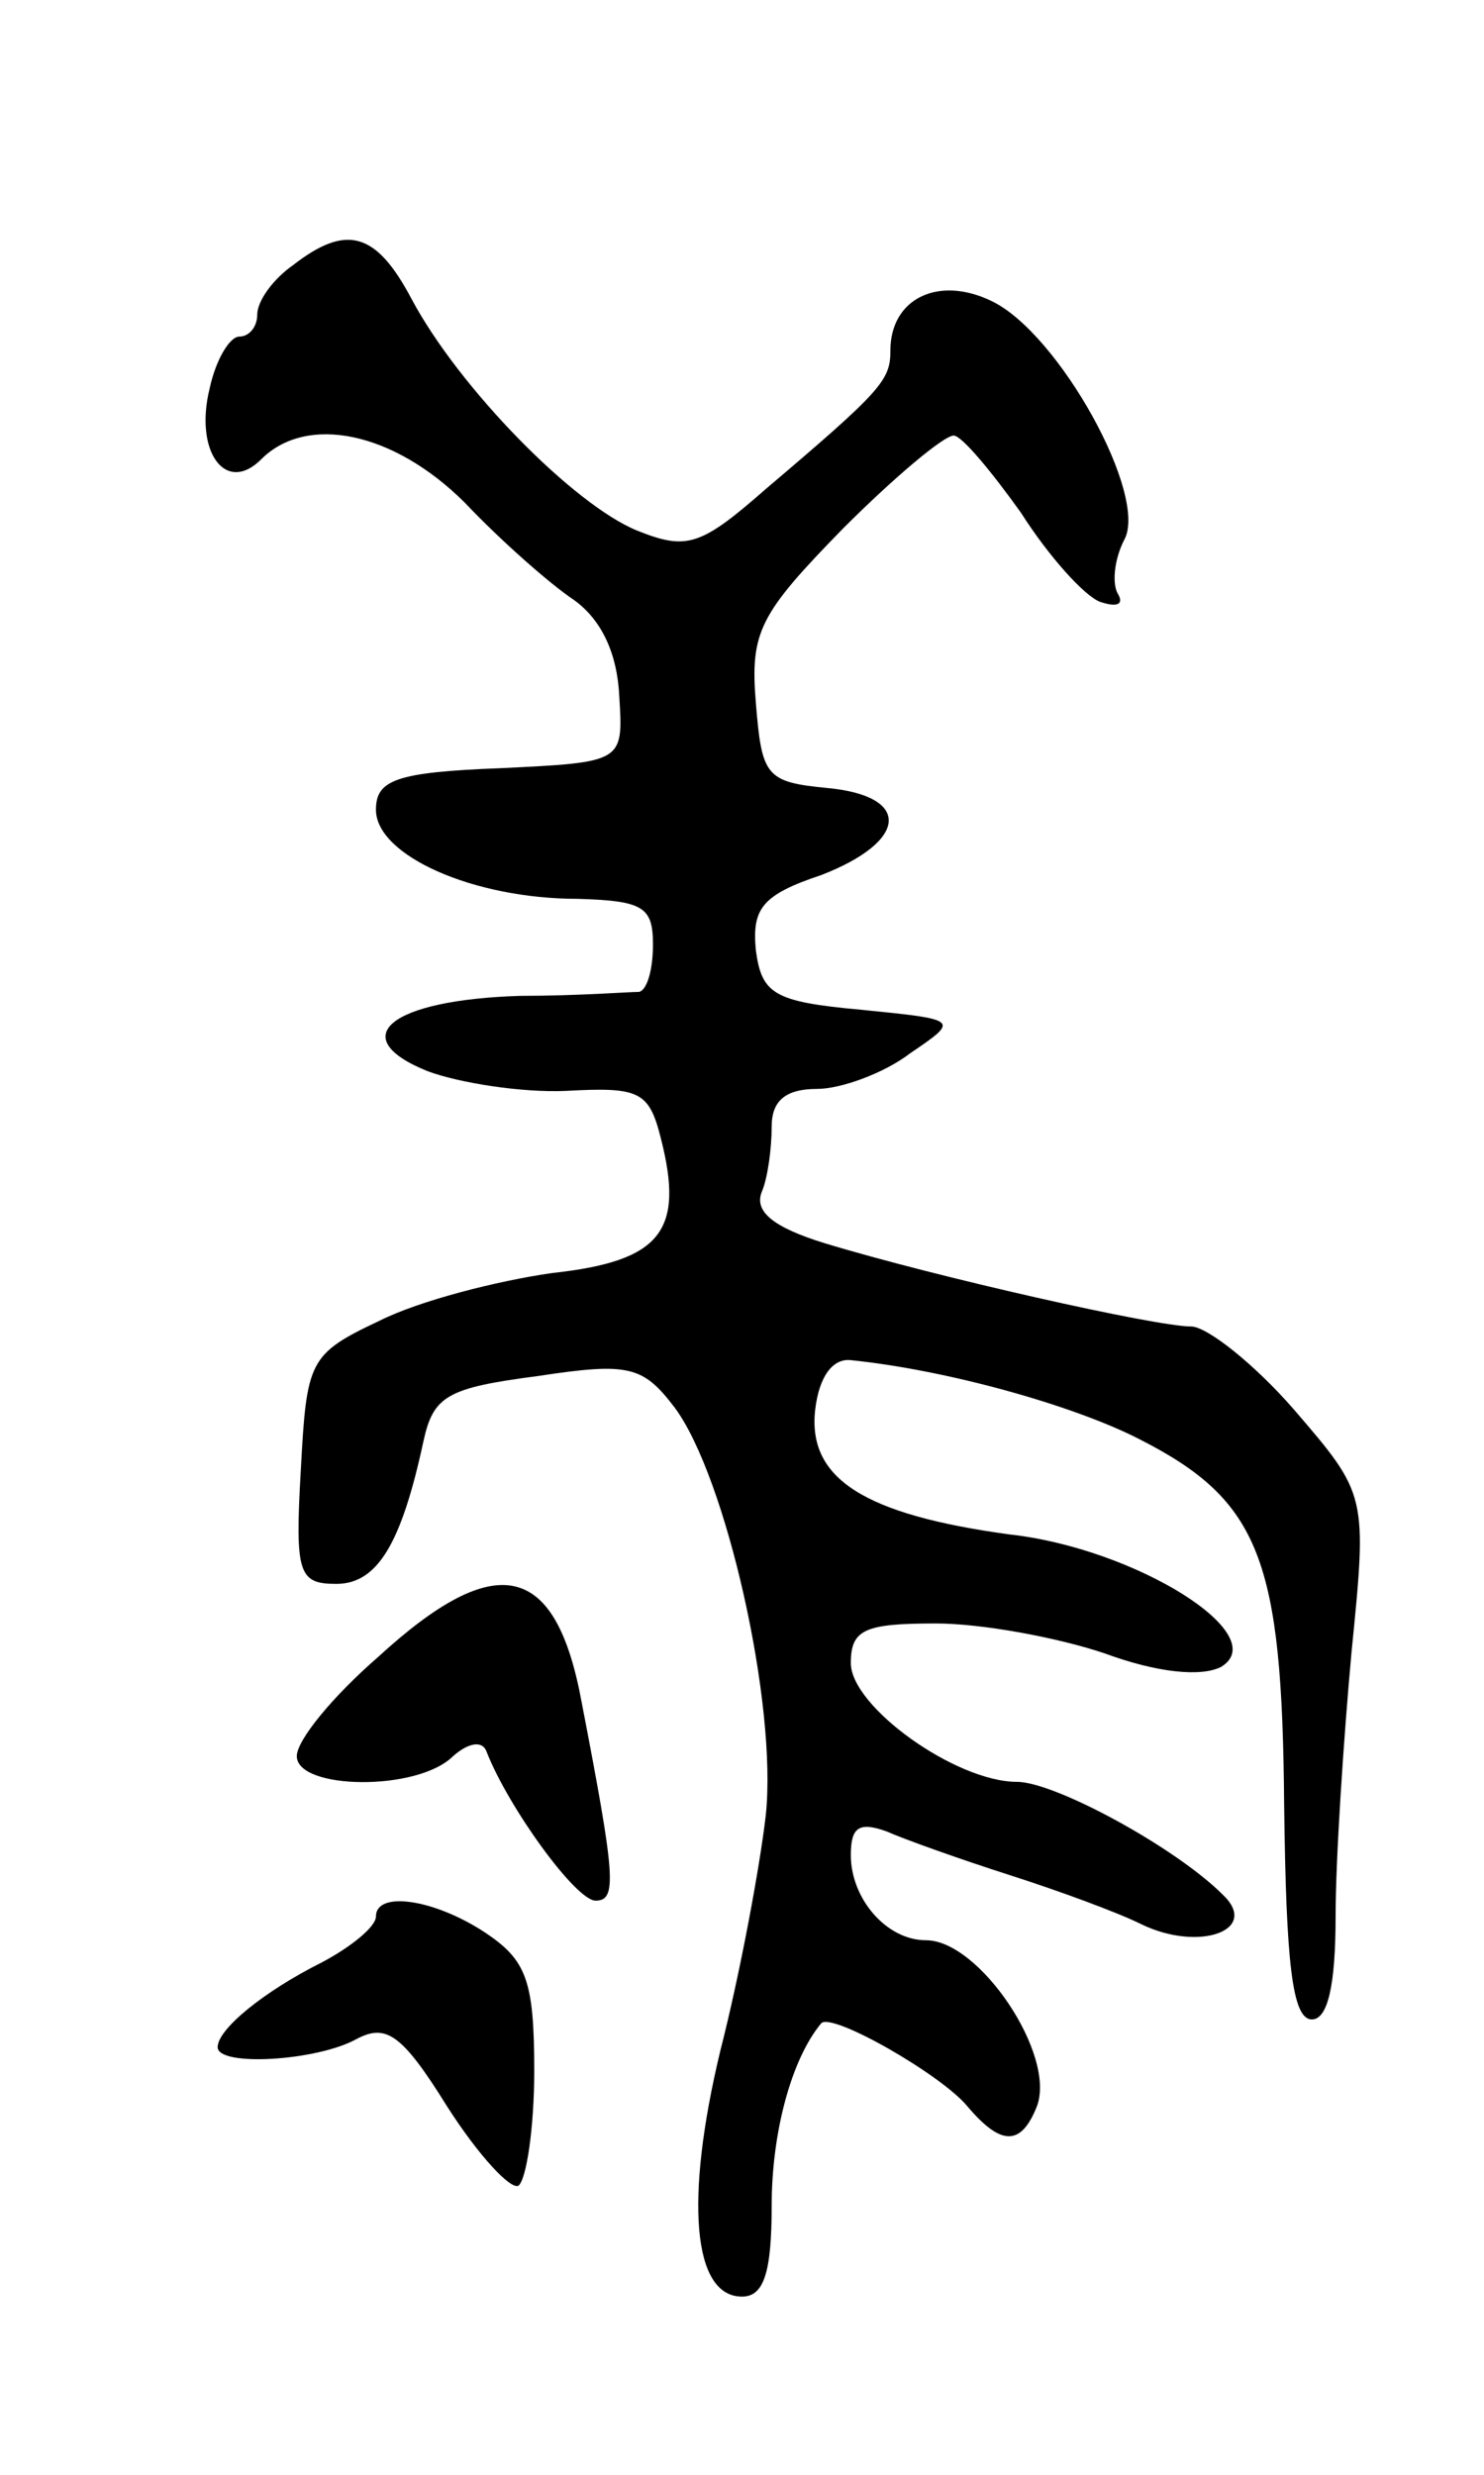
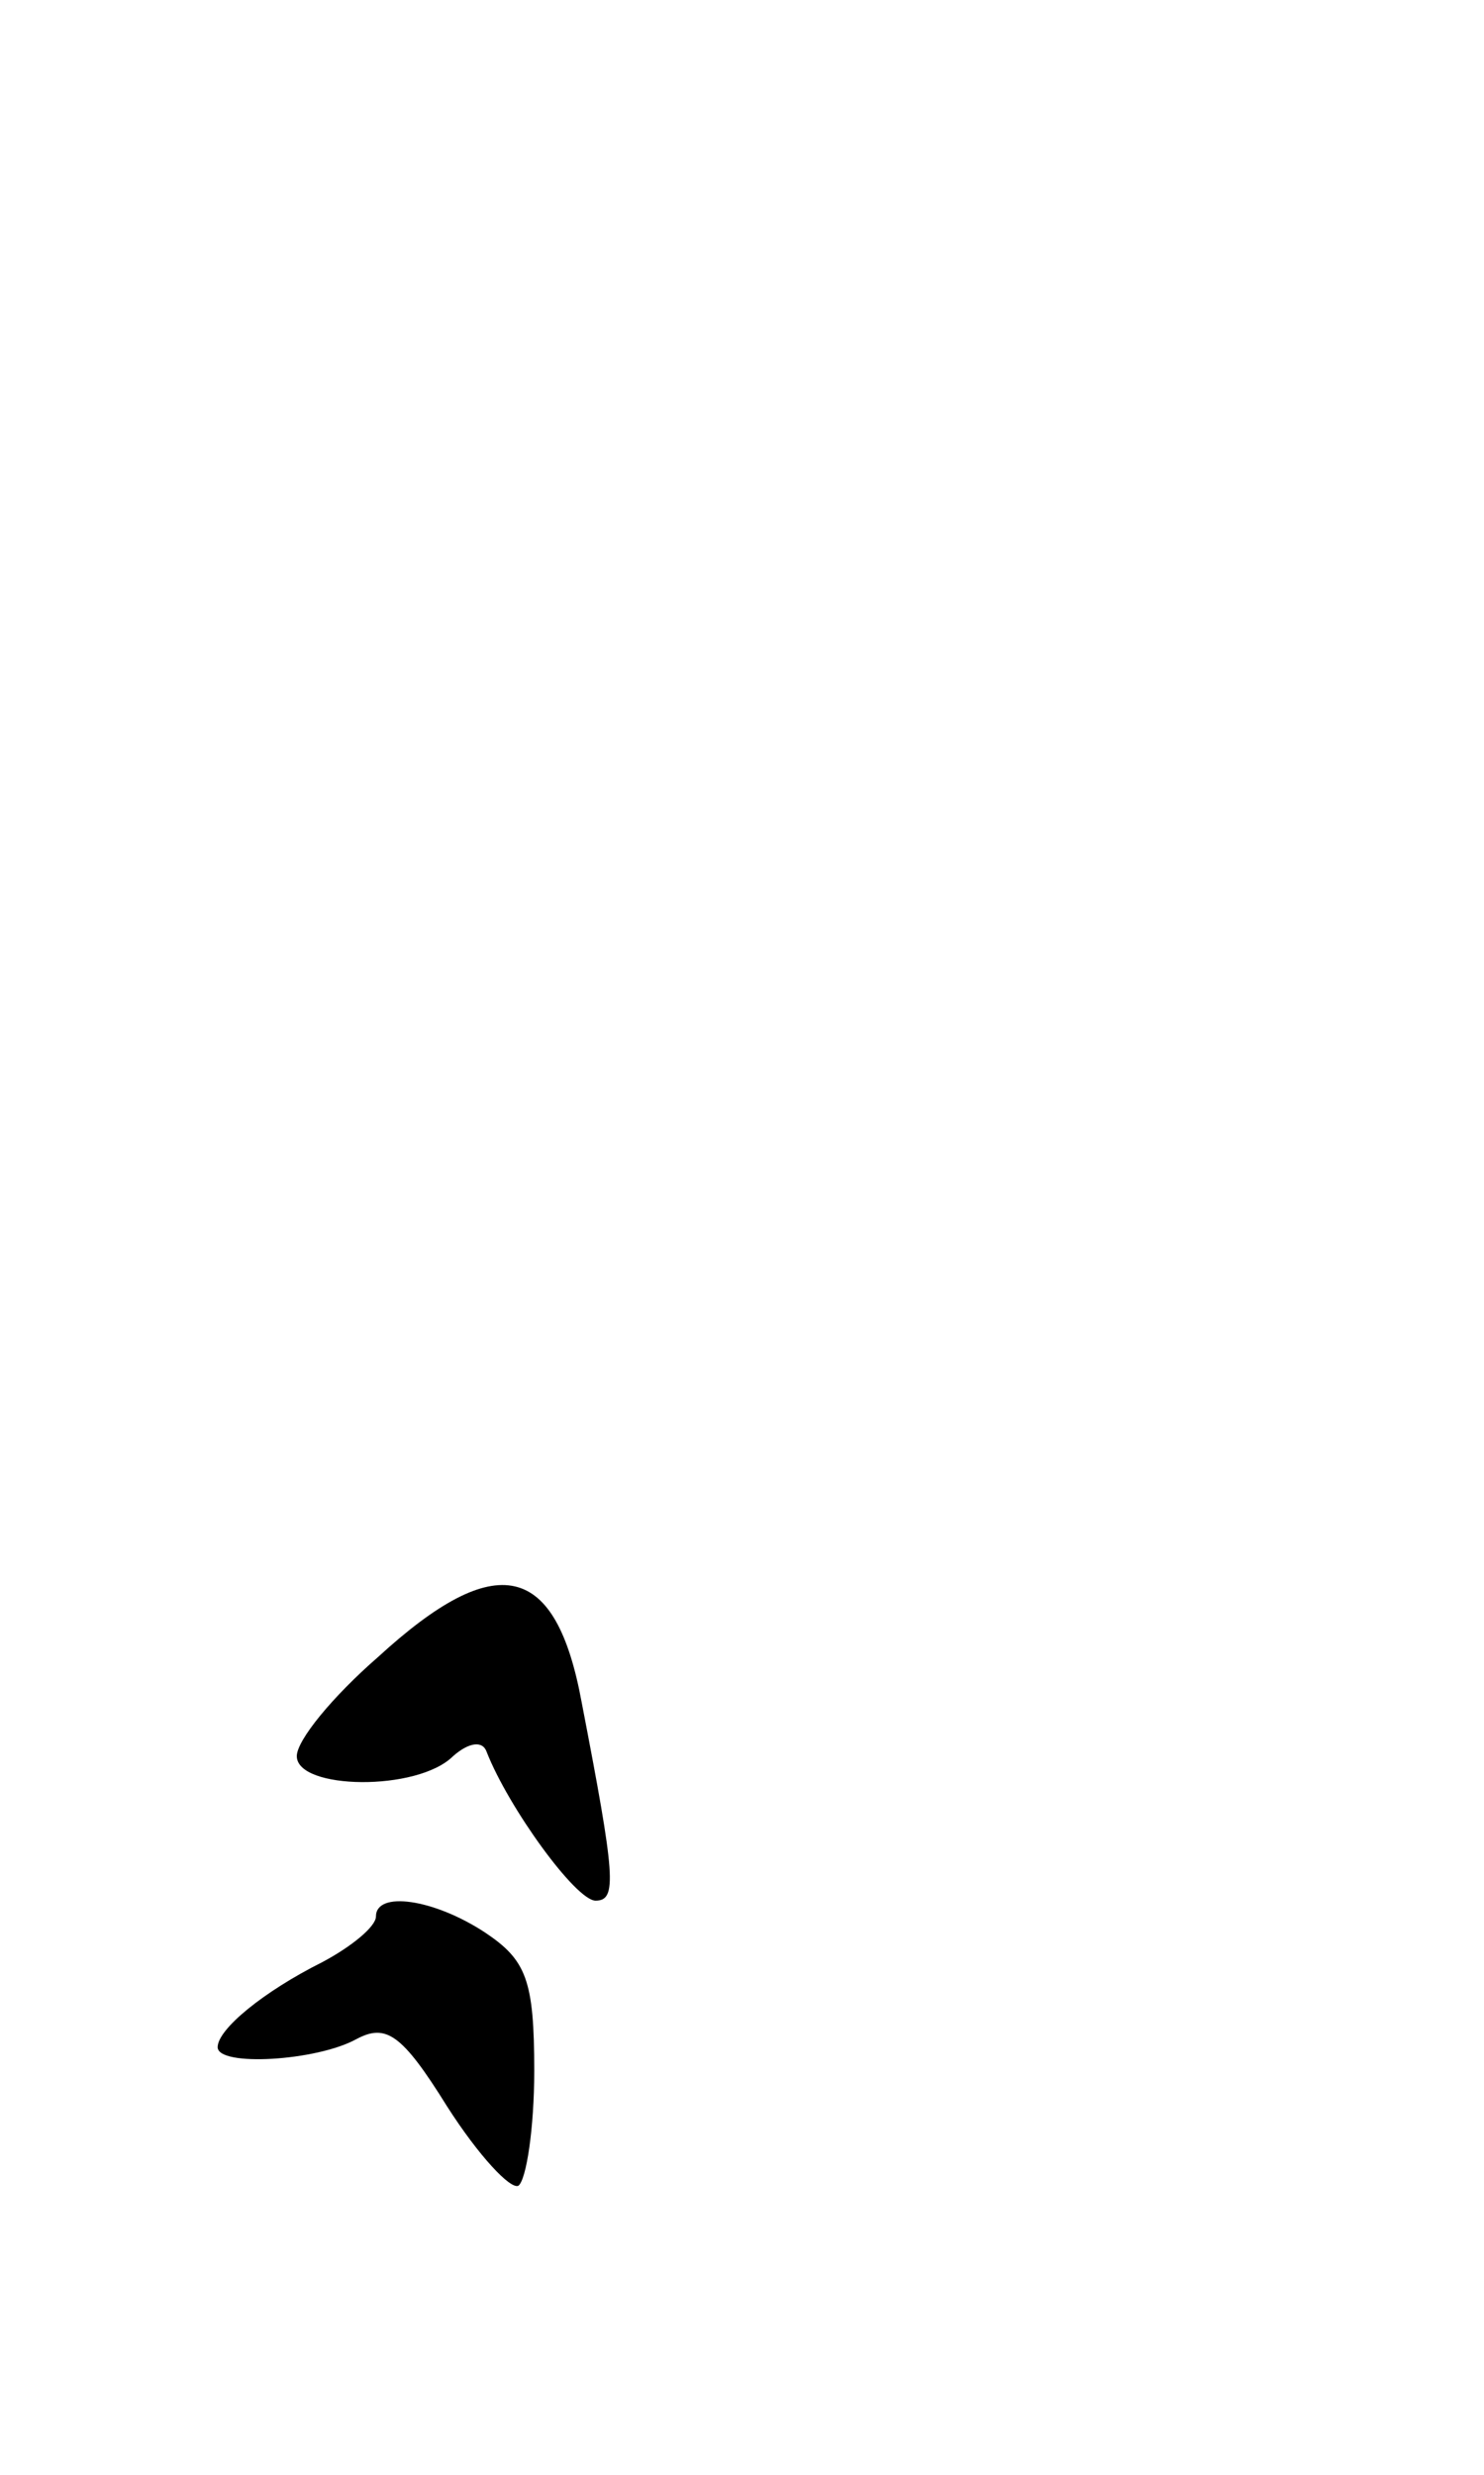
<svg xmlns="http://www.w3.org/2000/svg" version="1.0" width="75" height="125" viewBox="0 0 75 125">
  <g transform="translate(0,125) scale(0.1,-0.1)">
-     <path d="M148 1116 c-10 -7 -18 -18 -18 -25 0 -6 -4 -11 -9 -11 -5 0 -12 -12 -15 -26 -8 -32 8 -54 26 -36 23 23 67 14 103 -22 18 -19 43 -41 55 -49 14 -10 22 -27 23 -49 2 -33 2 -33 -60 -36 -53 -2 -63 -6 -63 -21 0 -23 49 -45 102 -45 33 -1 38 -4 38 -23 0 -13 -3 -23 -7 -24 -5 0 -31 -2 -60 -2 -66 -2 -89 -21 -47 -38 16 -6 48 -11 70 -10 37 2 42 0 48 -24 12 -47 0 -62 -55 -68 -28 -4 -67 -14 -87 -24 -36 -17 -37 -20 -40 -76 -3 -52 -1 -57 18 -57 21 0 33 21 44 72 5 23 12 27 58 33 46 7 53 5 69 -16 26 -35 52 -150 46 -206 -3 -26 -13 -80 -23 -119 -18 -75 -14 -124 11 -124 11 0 15 12 15 46 0 37 10 74 25 92 5 6 61 -26 74 -42 17 -20 27 -20 35 0 10 26 -29 84 -56 84 -20 0 -38 21 -38 43 0 14 4 17 18 12 9 -4 37 -14 62 -22 25 -8 55 -19 67 -25 29 -14 60 -3 41 15 -24 24 -85 57 -104 57 -31 0 -84 38 -84 60 0 17 7 20 43 20 23 0 61 -7 85 -15 27 -10 49 -12 59 -7 27 16 -43 60 -107 67 -73 10 -102 28 -98 63 2 17 9 26 18 25 49 -5 113 -23 146 -40 61 -31 72 -61 73 -185 1 -79 4 -108 14 -108 8 0 12 17 12 52 0 29 4 89 8 133 8 80 8 80 -29 123 -20 23 -44 42 -52 42 -18 0 -129 25 -185 42 -26 8 -36 16 -32 26 3 7 5 22 5 33 0 13 7 19 23 19 12 0 34 8 47 18 25 17 25 17 -25 22 -44 4 -50 8 -53 30 -2 21 3 28 33 38 44 17 46 40 3 44 -31 3 -33 6 -36 43 -3 36 2 45 44 88 26 26 51 47 56 47 4 0 19 -18 34 -39 14 -22 32 -42 40 -45 9 -3 12 -1 9 4 -3 5 -2 17 3 27 13 22 -33 105 -67 121 -27 13 -51 1 -51 -25 0 -15 -4 -20 -63 -70 -33 -29 -40 -31 -65 -21 -32 13 -90 72 -114 117 -18 34 -33 38 -60 17z" />
    <path d="M191 413 c-23 -20 -41 -42 -41 -50 0 -17 61 -18 79 0 8 7 15 8 17 2 11 -28 45 -75 55 -75 11 0 10 12 -7 100 -13 71 -43 78 -103 23z" />
    <path d="M190 282 c0 -5 -12 -15 -27 -23 -30 -15 -53 -34 -53 -43 0 -10 50 -7 70 4 15 8 23 3 46 -34 16 -25 32 -42 36 -40 4 3 8 29 8 58 0 46 -4 56 -25 70 -26 17 -55 21 -55 8z" />
  </g>
</svg>